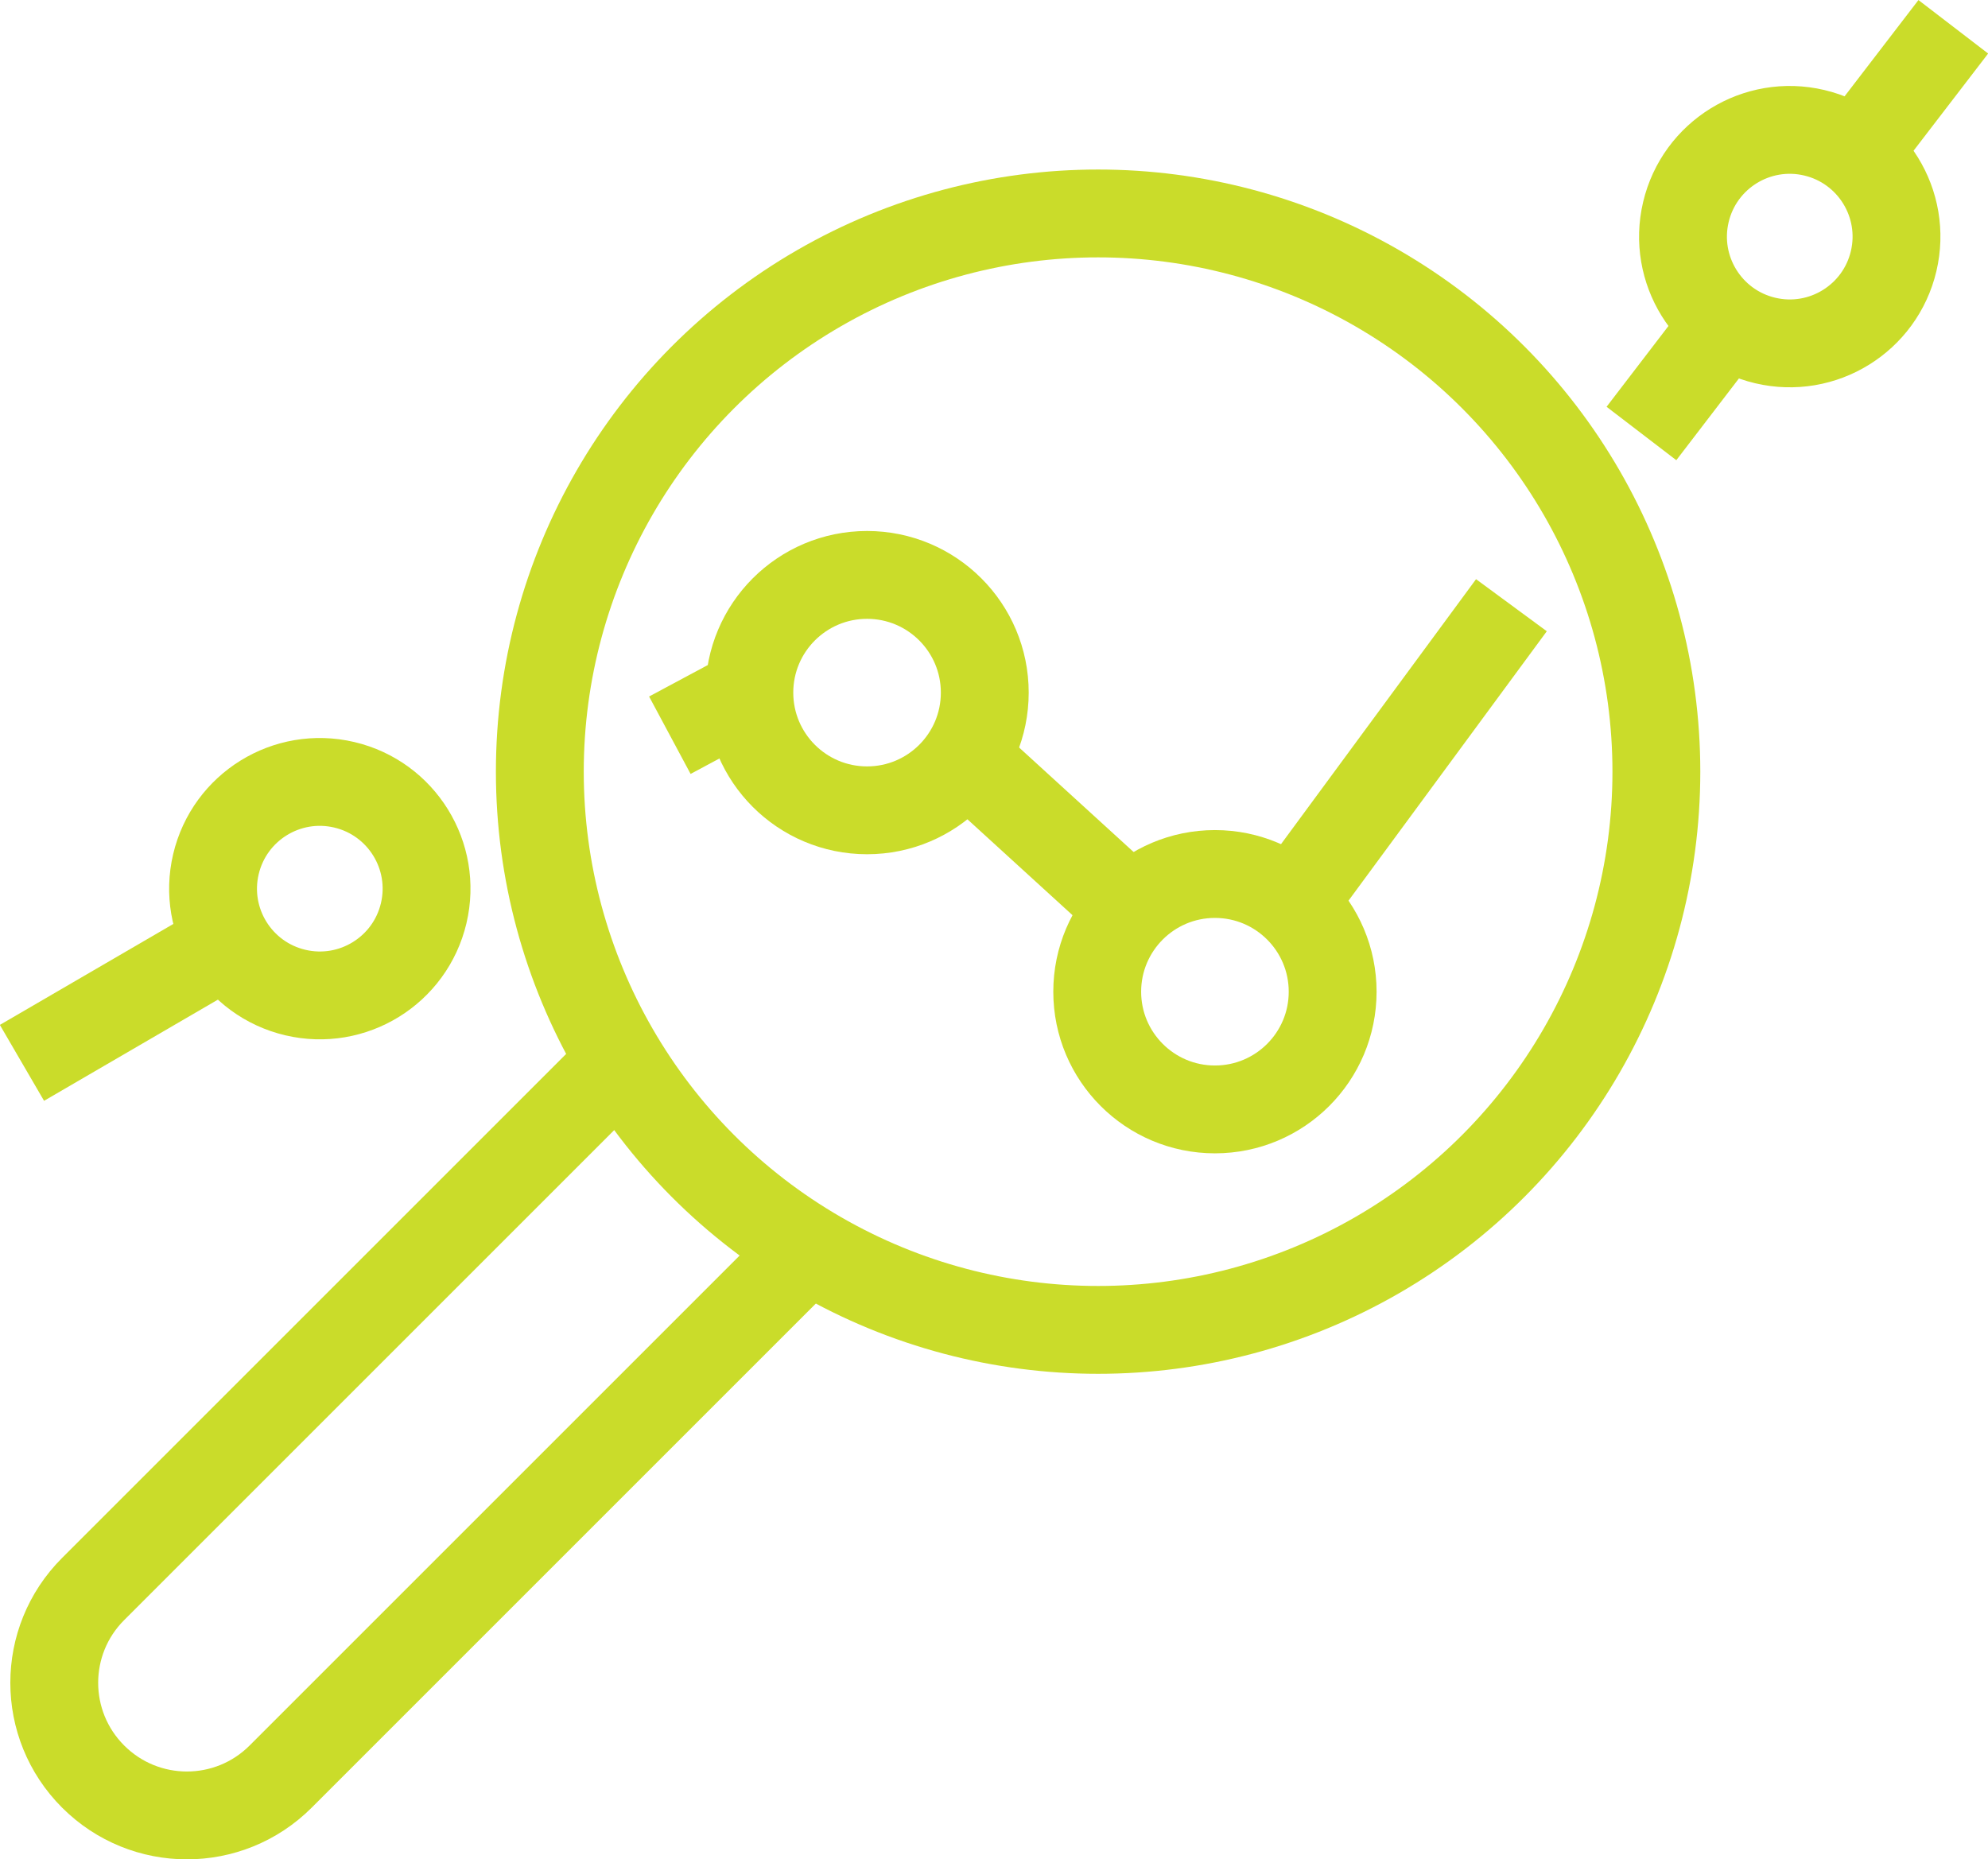
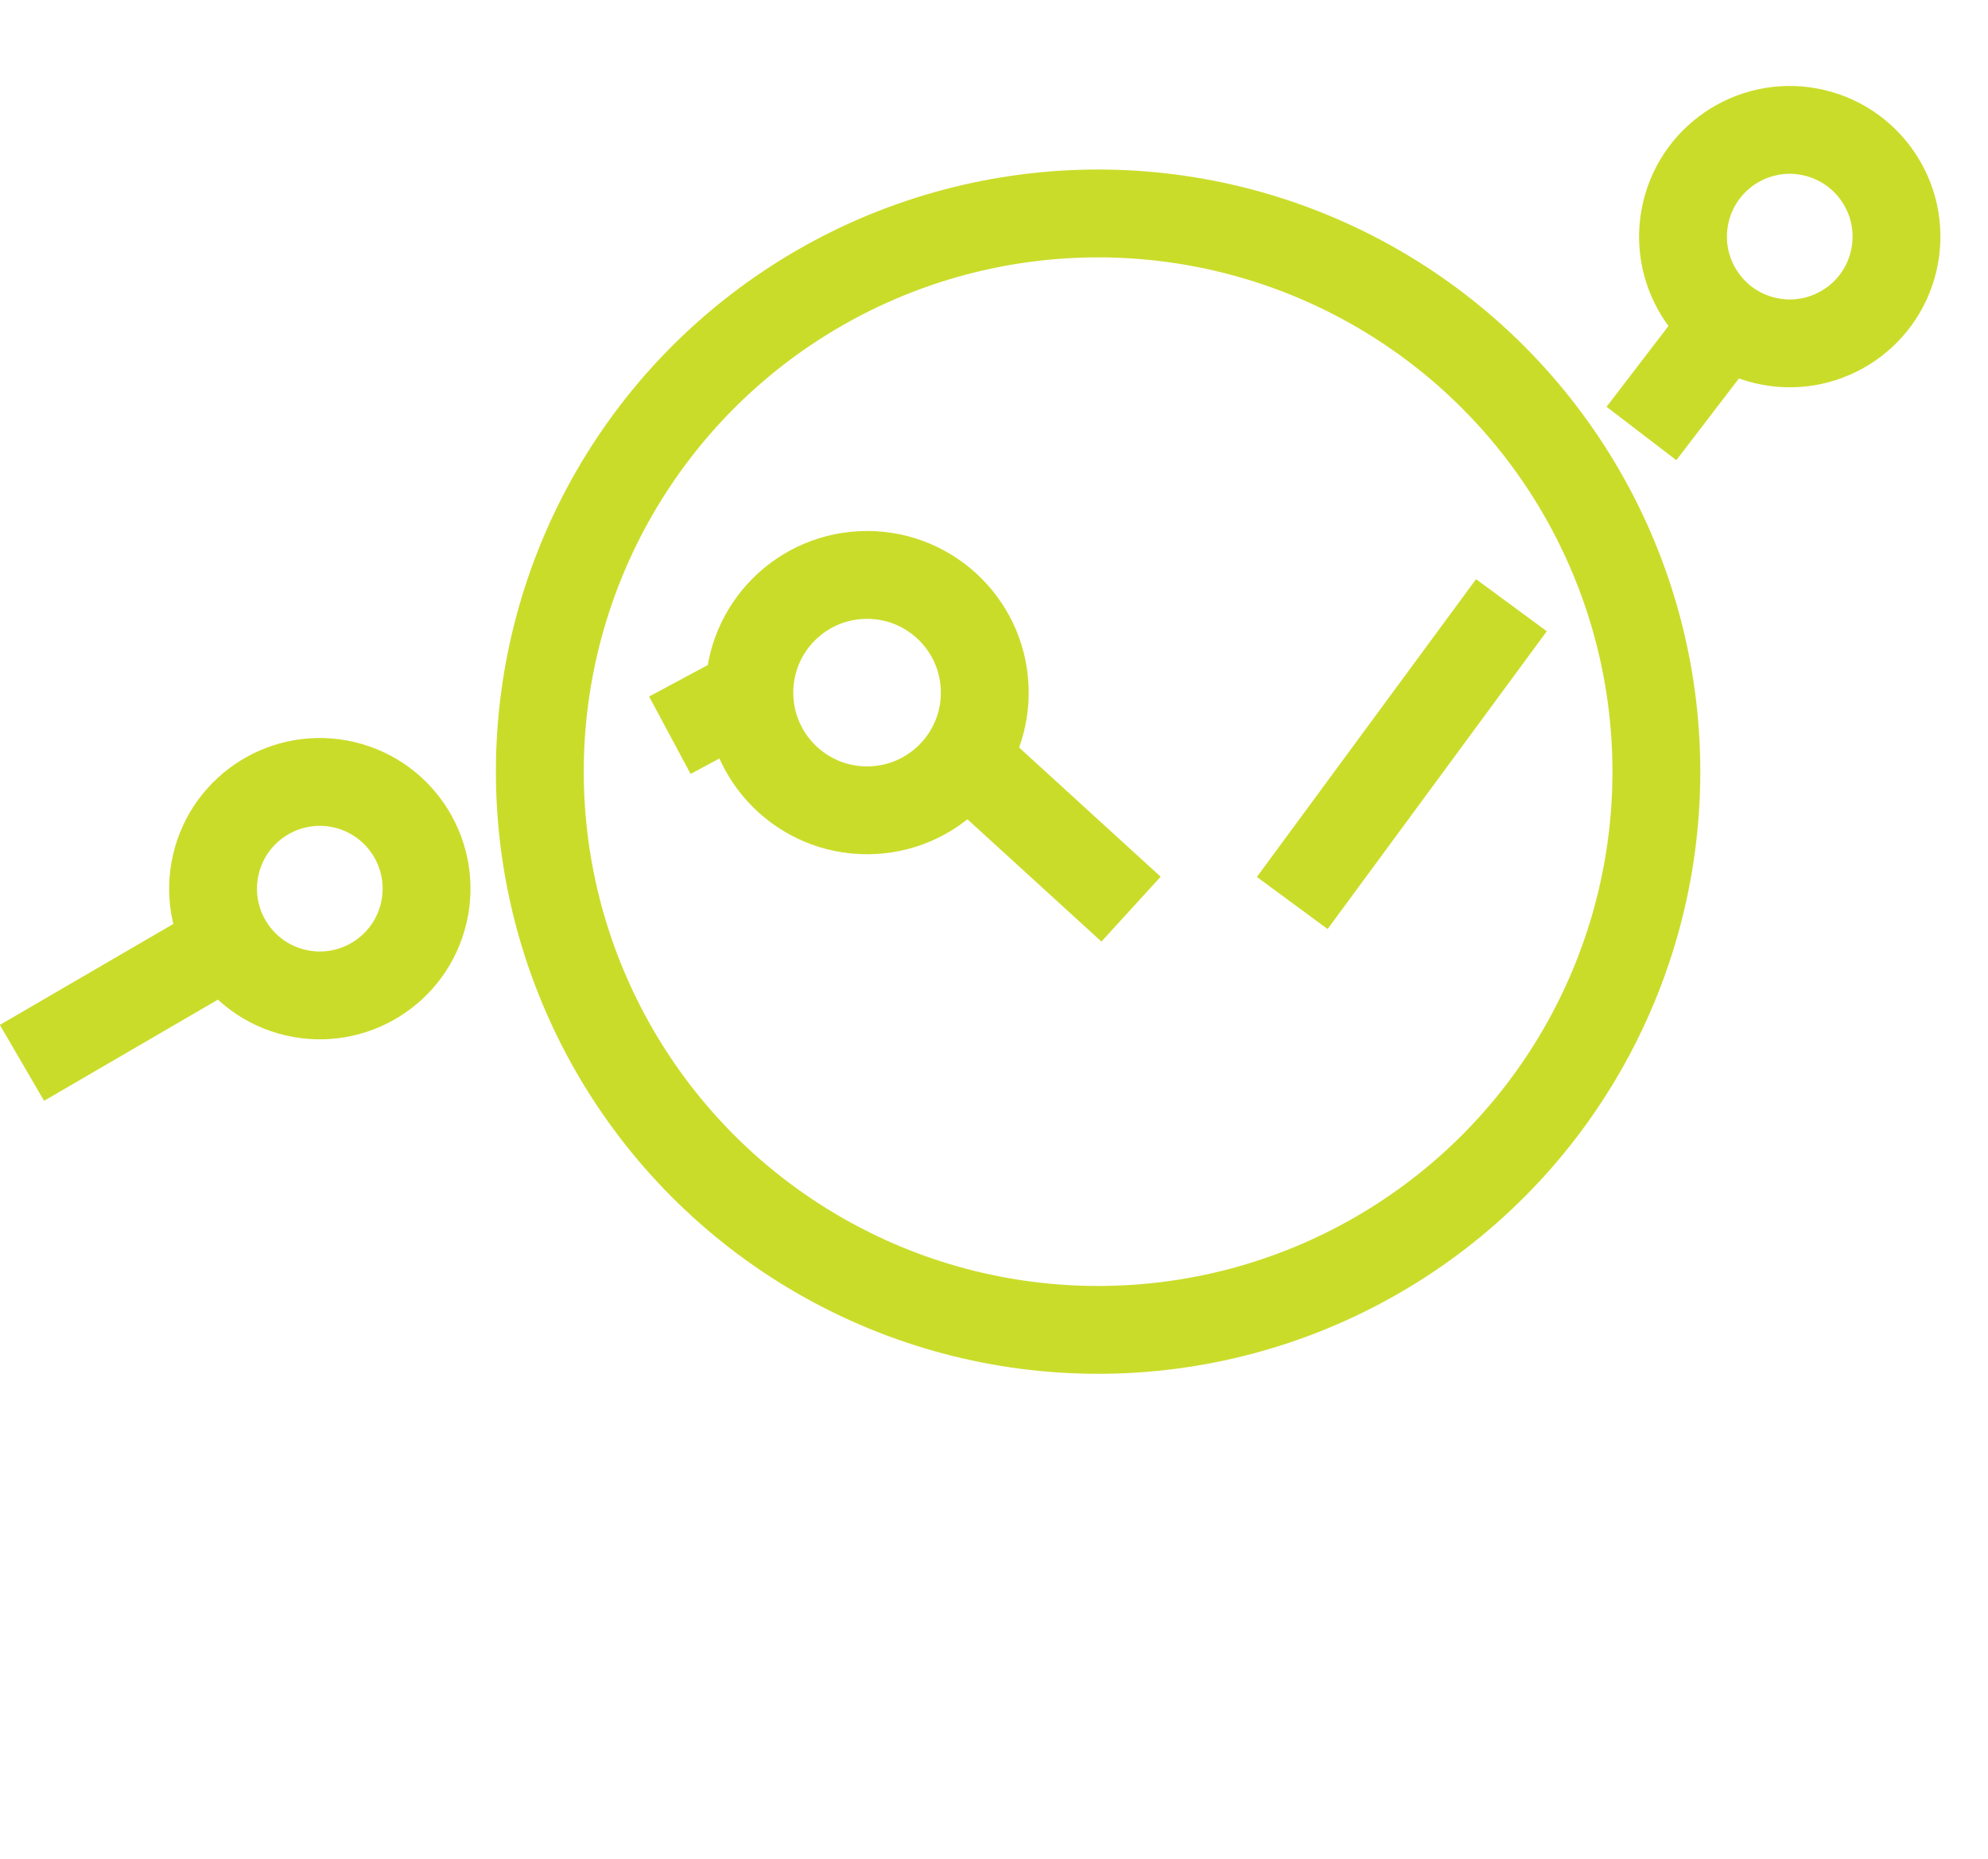
<svg xmlns="http://www.w3.org/2000/svg" id="Stroke_icons" data-name="Stroke icons" width="45.26" height="42.33" viewBox="0 0 45.26 42.33">
  <circle cx="25" cy="17.57" r="12.71" style="fill: none; stroke: #cadc2a; stroke-miterlimit: 10; stroke-width: 2px;" />
-   <path d="m18.38,28.46l-11.99,11.99c-1.18,1.18-3.09,1.18-4.27,0h0c-1.18-1.18-1.18-3.09,0-4.27l11.99-11.99" style="fill: none; stroke: #cadc2a; stroke-miterlimit: 10; stroke-width: 2px;" />
  <circle cx="19.74" cy="15.77" r="2.68" style="fill: none; stroke: #cadc2a; stroke-miterlimit: 10; stroke-width: 2px;" />
-   <circle cx="27.66" cy="22.58" r="2.68" style="fill: none; stroke: #cadc2a; stroke-miterlimit: 10; stroke-width: 2px;" />
  <circle cx="40.75" cy="5.39" r="2.43" transform="translate(26.14 43.81) rotate(-76.72)" style="fill: none; stroke: #cadc2a; stroke-miterlimit: 10; stroke-width: 2px;" />
  <circle cx="7.28" cy="20.24" r="2.43" transform="translate(-14.09 22.67) rotate(-76.72)" style="fill: none; stroke: #cadc2a; stroke-miterlimit: 10; stroke-width: 2px;" />
  <line x1="15.25" y1="16.74" x2="17.06" y2="15.77" style="fill: none; stroke: #cadc2a; stroke-miterlimit: 10; stroke-width: 2px;" />
-   <line x1="44.47" y1=".61" x2="42.26" y2="3.49" style="fill: none; stroke: #cadc2a; stroke-miterlimit: 10; stroke-width: 2px;" />
  <line x1="37.37" y1="9.87" x2="39.3" y2="7.35" style="fill: none; stroke: #cadc2a; stroke-miterlimit: 10; stroke-width: 2px;" />
  <line x1="29.42" y1="20.56" x2="34.41" y2="13.78" style="fill: none; stroke: #cadc2a; stroke-miterlimit: 10; stroke-width: 2px;" />
  <line x1="25.75" y1="20.7" x2="21.97" y2="17.25" style="fill: none; stroke: #cadc2a; stroke-miterlimit: 10; stroke-width: 2px;" />
  <line x1="5.19" y1="21.47" x2=".5" y2="24.2" style="fill: none; stroke: #cadc2a; stroke-miterlimit: 10; stroke-width: 2px;" />
</svg>